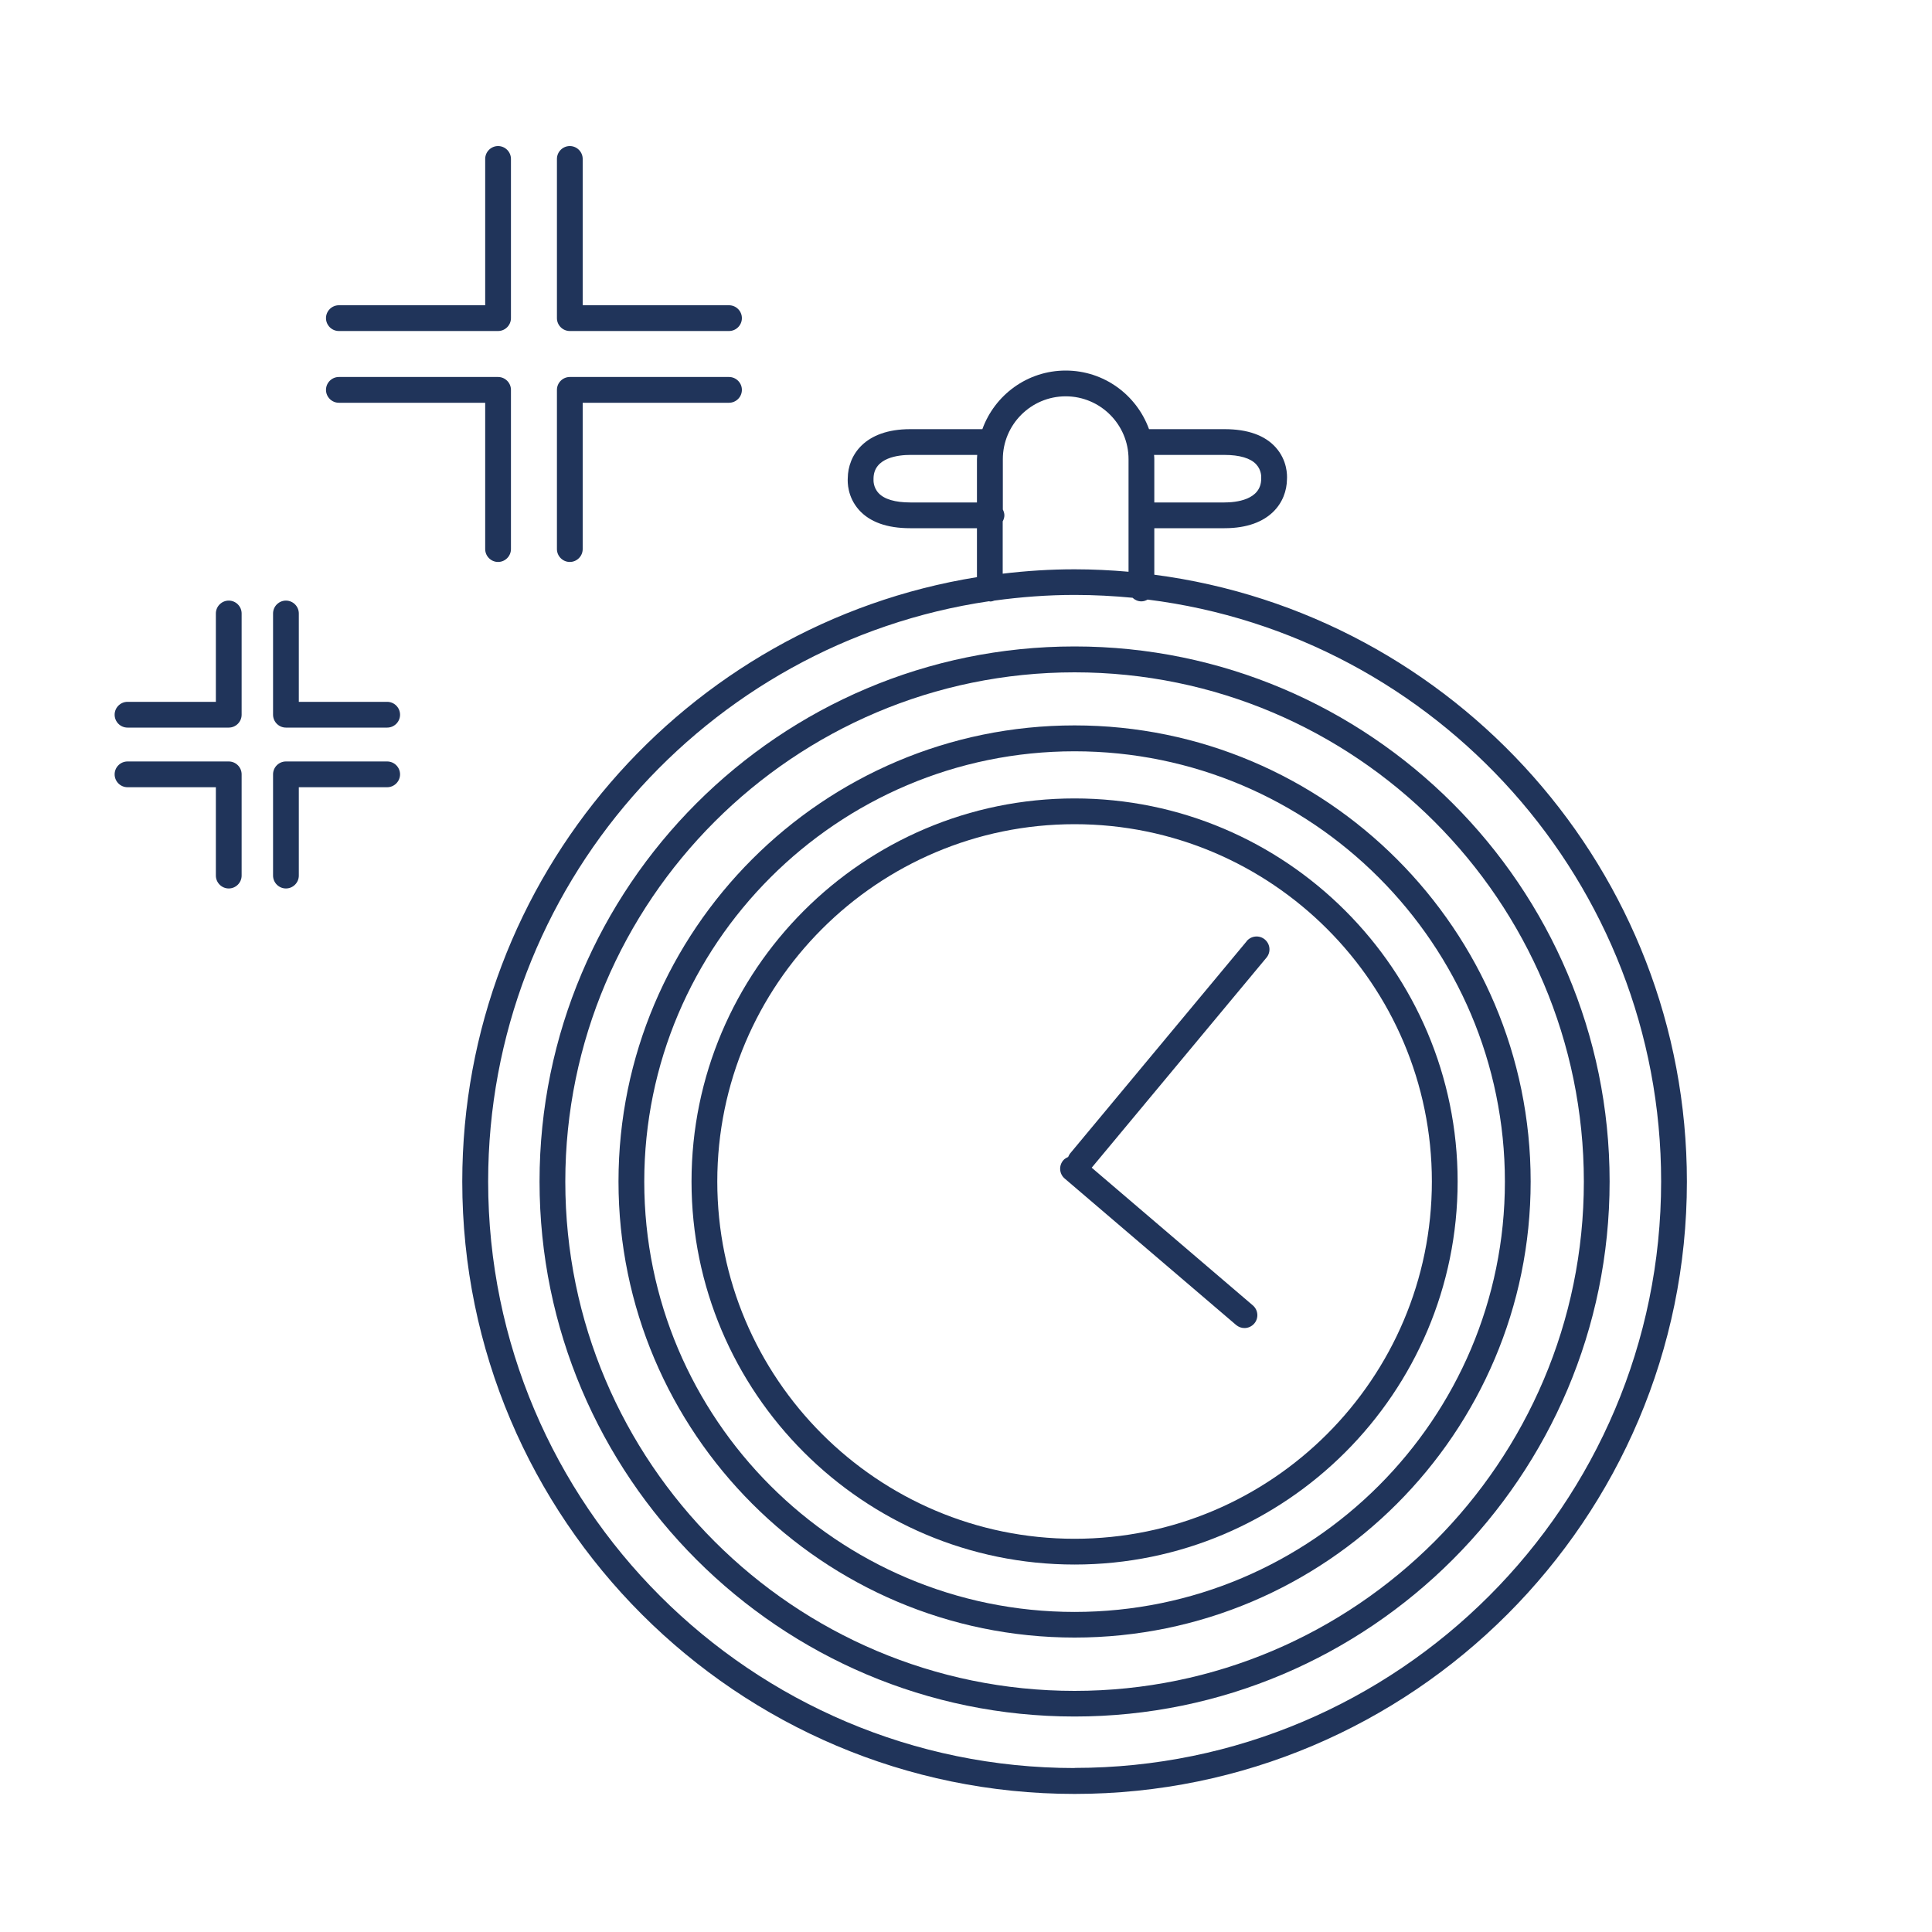
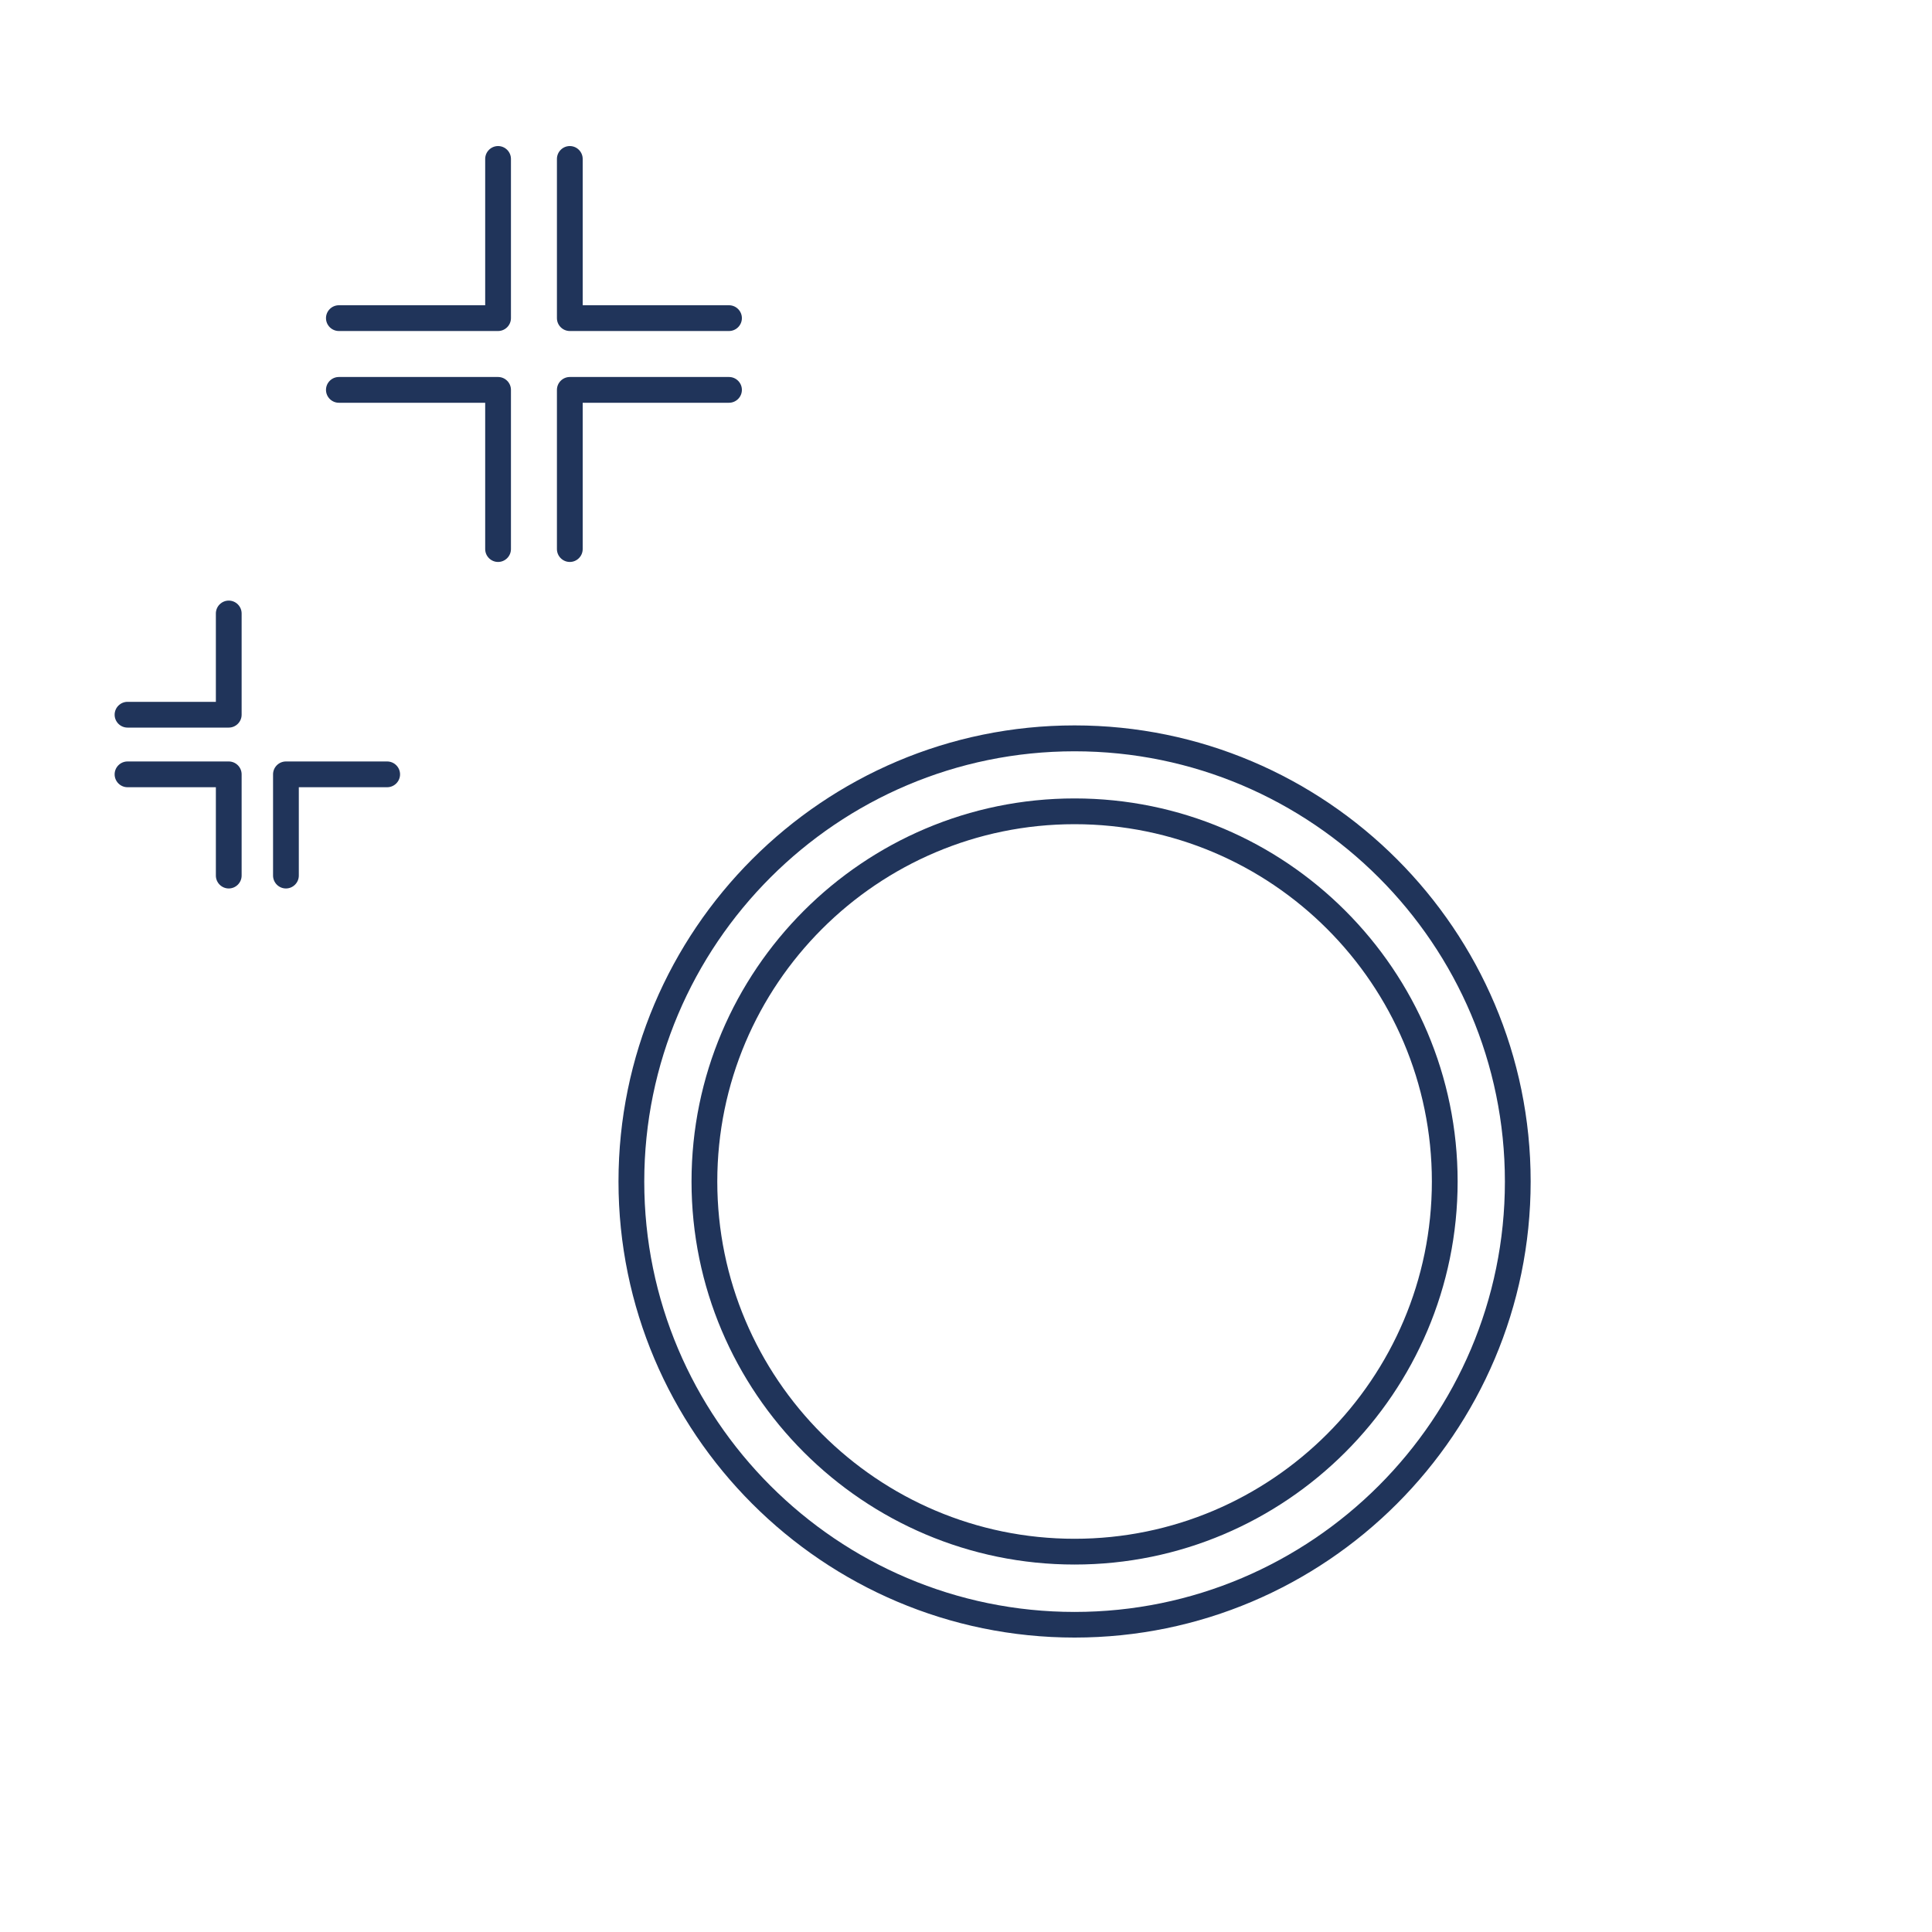
<svg xmlns="http://www.w3.org/2000/svg" id="Calque_1" viewBox="0 0 150 150">
  <defs>
    <style>.cls-1{fill:#20345a;}</style>
  </defs>
-   <path class="cls-1" d="m89.62,44.61v-3.6h5.45c3.55,0,4.83-2.04,4.85-3.8.02-.31.03-1.46-.87-2.47-.84-.94-2.18-1.42-3.97-1.42h-5.87c-.96-2.65-3.49-4.55-6.47-4.55s-5.51,1.9-6.47,4.55h-5.6c-3.55,0-4.83,2.04-4.85,3.8-.02.31-.03,1.46.87,2.47.84.94,2.18,1.42,3.97,1.42h5.19v3.8c-22.62,3.64-39.96,23.29-39.96,46.93,0,26.21,21.33,47.54,47.54,47.54s47.54-21.33,47.54-47.54c0-24.11-18.05-44.08-41.35-47.12Zm5.45-9.29c1.16,0,2.02.25,2.46.73.42.45.39,1,.39,1,0,.04,0,.07,0,.11,0,1.67-1.99,1.85-2.85,1.85h-5.45v-3.36c0-.11-.01-.22-.02-.33h5.47Zm-24.4,3.69c-1.17,0-2.02-.25-2.46-.73-.42-.45-.39-1-.39-1,0-.04,0-.07,0-.11,0-1.67,1.99-1.85,2.85-1.85h5.2c0,.11-.02.22-.02.33v3.36h-5.19Zm7.19,1.45c.07-.14.12-.29.12-.45s-.05-.31-.12-.45v-3.91c0-2.69,2.19-4.88,4.88-4.88s4.88,2.19,4.88,4.88v8.74c-1.38-.12-2.77-.19-4.19-.19-1.89,0-3.74.12-5.58.34v-4.07Zm5.58,96.81c-25.11,0-45.54-20.43-45.54-45.54,0-22.85,16.92-41.82,38.89-45.05.03,0,.05.02.08.02.12,0,.23-.03.33-.07,2.04-.28,4.12-.44,6.24-.44,1.52,0,3.02.08,4.49.22.18.17.42.28.69.28.18,0,.34-.06.48-.14,22.44,2.8,39.87,21.98,39.87,45.17,0,25.11-20.43,45.54-45.54,45.54Z" />
-   <path class="cls-1" d="m83.43,50.19c-22.91,0-41.54,18.64-41.54,41.54s18.64,41.54,41.54,41.54,41.54-18.64,41.54-41.54-18.64-41.54-41.54-41.54Zm0,81.09c-21.8,0-39.54-17.74-39.54-39.54s17.74-39.54,39.54-39.54,39.54,17.74,39.54,39.54-17.74,39.54-39.54,39.54Z" />
  <path class="cls-1" d="m83.43,56.32c-19.53,0-35.41,15.89-35.41,35.41s15.89,35.41,35.41,35.41,35.41-15.89,35.41-35.41-15.89-35.41-35.41-35.41Zm0,68.83c-18.42,0-33.41-14.99-33.41-33.41s14.99-33.41,33.41-33.41,33.41,14.99,33.41,33.41-14.99,33.41-33.41,33.41Z" />
-   <path class="cls-1" d="m96.79,73.08l-13.72,16.49c-.06.08-.1.17-.14.26-.14.06-.28.14-.38.26-.36.42-.31,1.05.11,1.41l13.31,11.37c.19.16.42.24.65.24.28,0,.56-.12.76-.35.36-.42.31-1.05-.11-1.41l-12.51-10.69,13.57-16.31c.35-.42.3-1.05-.13-1.41-.42-.35-1.05-.3-1.41.13Z" />
  <path class="cls-1" d="m83.43,61.99c-16.4,0-29.74,13.34-29.74,29.74s13.34,29.74,29.74,29.74,29.74-13.34,29.74-29.74-13.34-29.74-29.74-29.74Zm0,57.48c-15.3,0-27.74-12.44-27.74-27.74s12.44-27.74,27.74-27.74,27.74,12.44,27.74,27.74-12.44,27.74-27.74,27.74Z" />
  <path class="cls-1" d="m26.31,25.7h12.36c.55,0,1-.45,1-1v-12.36c0-.55-.45-1-1-1s-1,.45-1,1v11.36h-11.36c-.55,0-1,.45-1,1s.45,1,1,1Z" />
  <path class="cls-1" d="m44.24,25.7h12.36c.55,0,1-.45,1-1s-.45-1-1-1h-11.36v-11.36c0-.55-.45-1-1-1s-1,.45-1,1v12.36c0,.55.45,1,1,1Z" />
  <path class="cls-1" d="m44.24,43.63c.55,0,1-.45,1-1v-11.36h11.36c.55,0,1-.45,1-1s-.45-1-1-1h-12.36c-.55,0-1,.45-1,1v12.36c0,.55.45,1,1,1Z" />
  <path class="cls-1" d="m26.31,31.27h11.36v11.36c0,.55.45,1,1,1s1-.45,1-1v-12.36c0-.55-.45-1-1-1h-12.36c-.55,0-1,.45-1,1s.45,1,1,1Z" />
  <path class="cls-1" d="m17.76,46.63c-.55,0-1,.45-1,1v6.86h-6.86c-.55,0-1,.45-1,1s.45,1,1,1h7.86c.55,0,1-.45,1-1v-7.86c0-.55-.45-1-1-1Z" />
-   <path class="cls-1" d="m30.06,54.49h-6.86v-6.86c0-.55-.45-1-1-1s-1,.45-1,1v7.86c0,.55.45,1,1,1h7.86c.55,0,1-.45,1-1s-.45-1-1-1Z" />
  <path class="cls-1" d="m30.06,59.12h-7.86c-.55,0-1,.45-1,1v7.86c0,.55.45,1,1,1s1-.45,1-1v-6.86h6.86c.55,0,1-.45,1-1s-.45-1-1-1Z" />
  <path class="cls-1" d="m17.76,59.12h-7.86c-.55,0-1,.45-1,1s.45,1,1,1h6.86v6.86c0,.55.45,1,1,1s1-.45,1-1v-7.86c0-.55-.45-1-1-1Z" />
</svg>